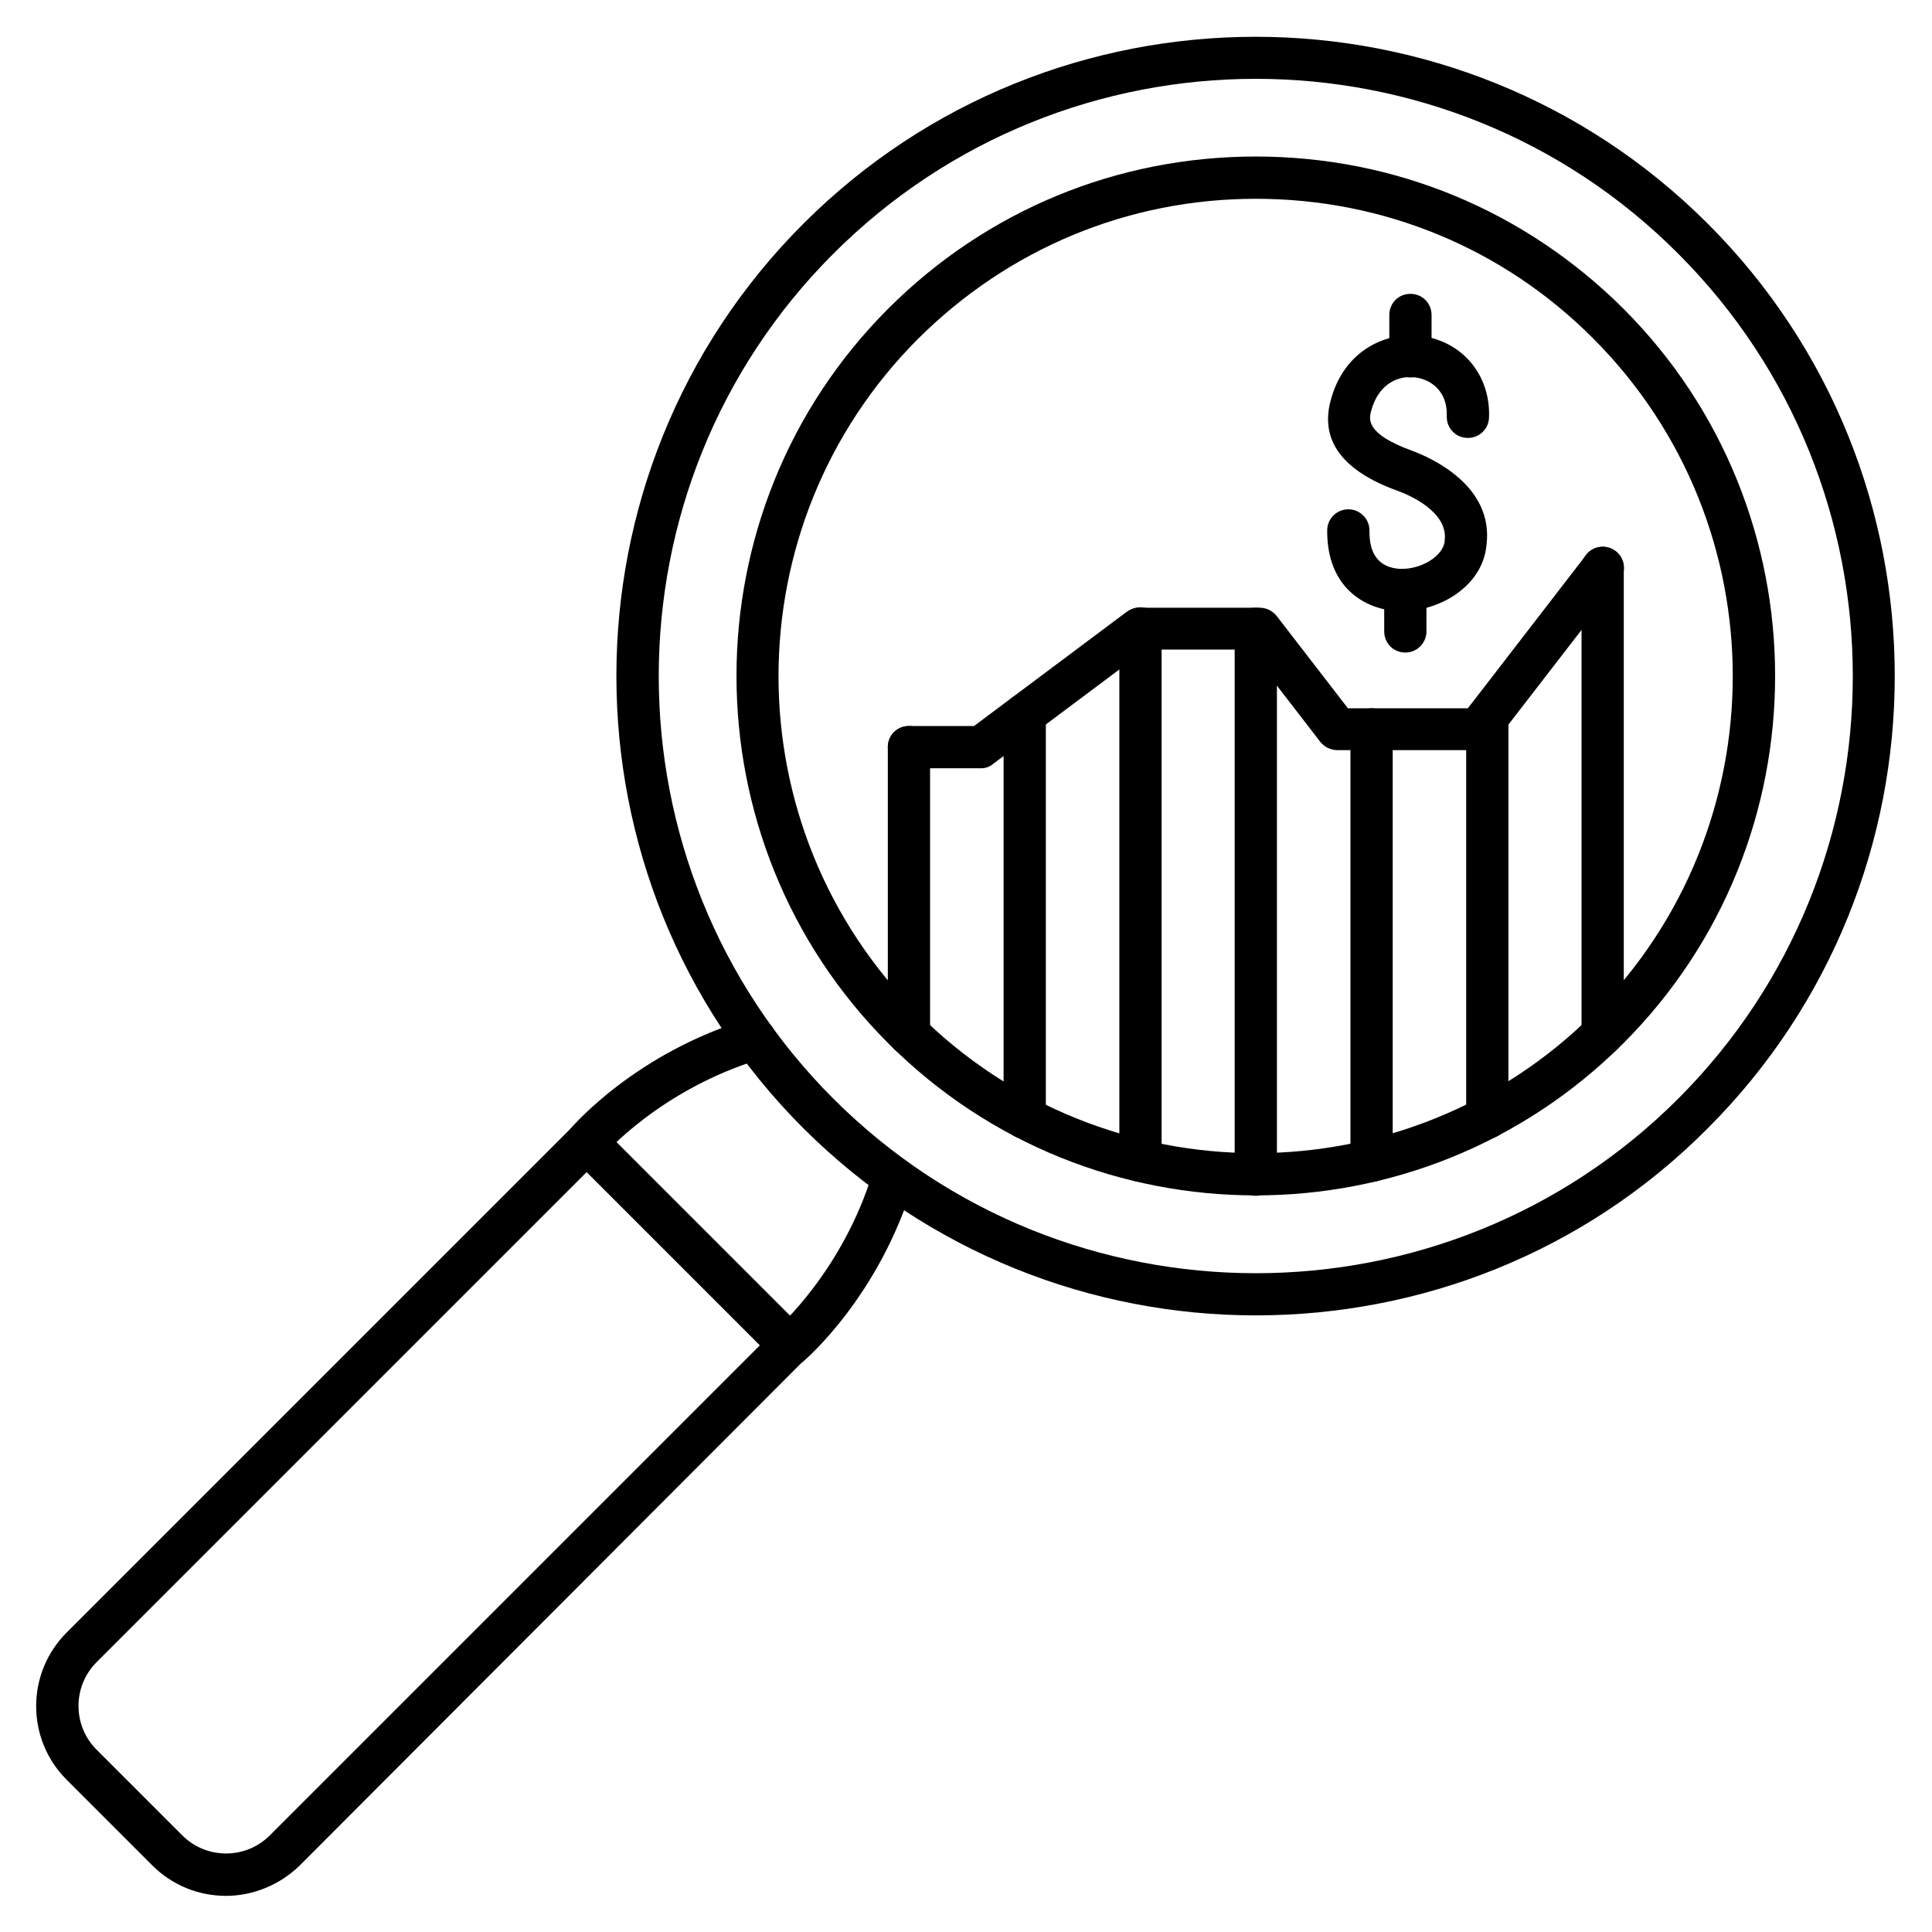
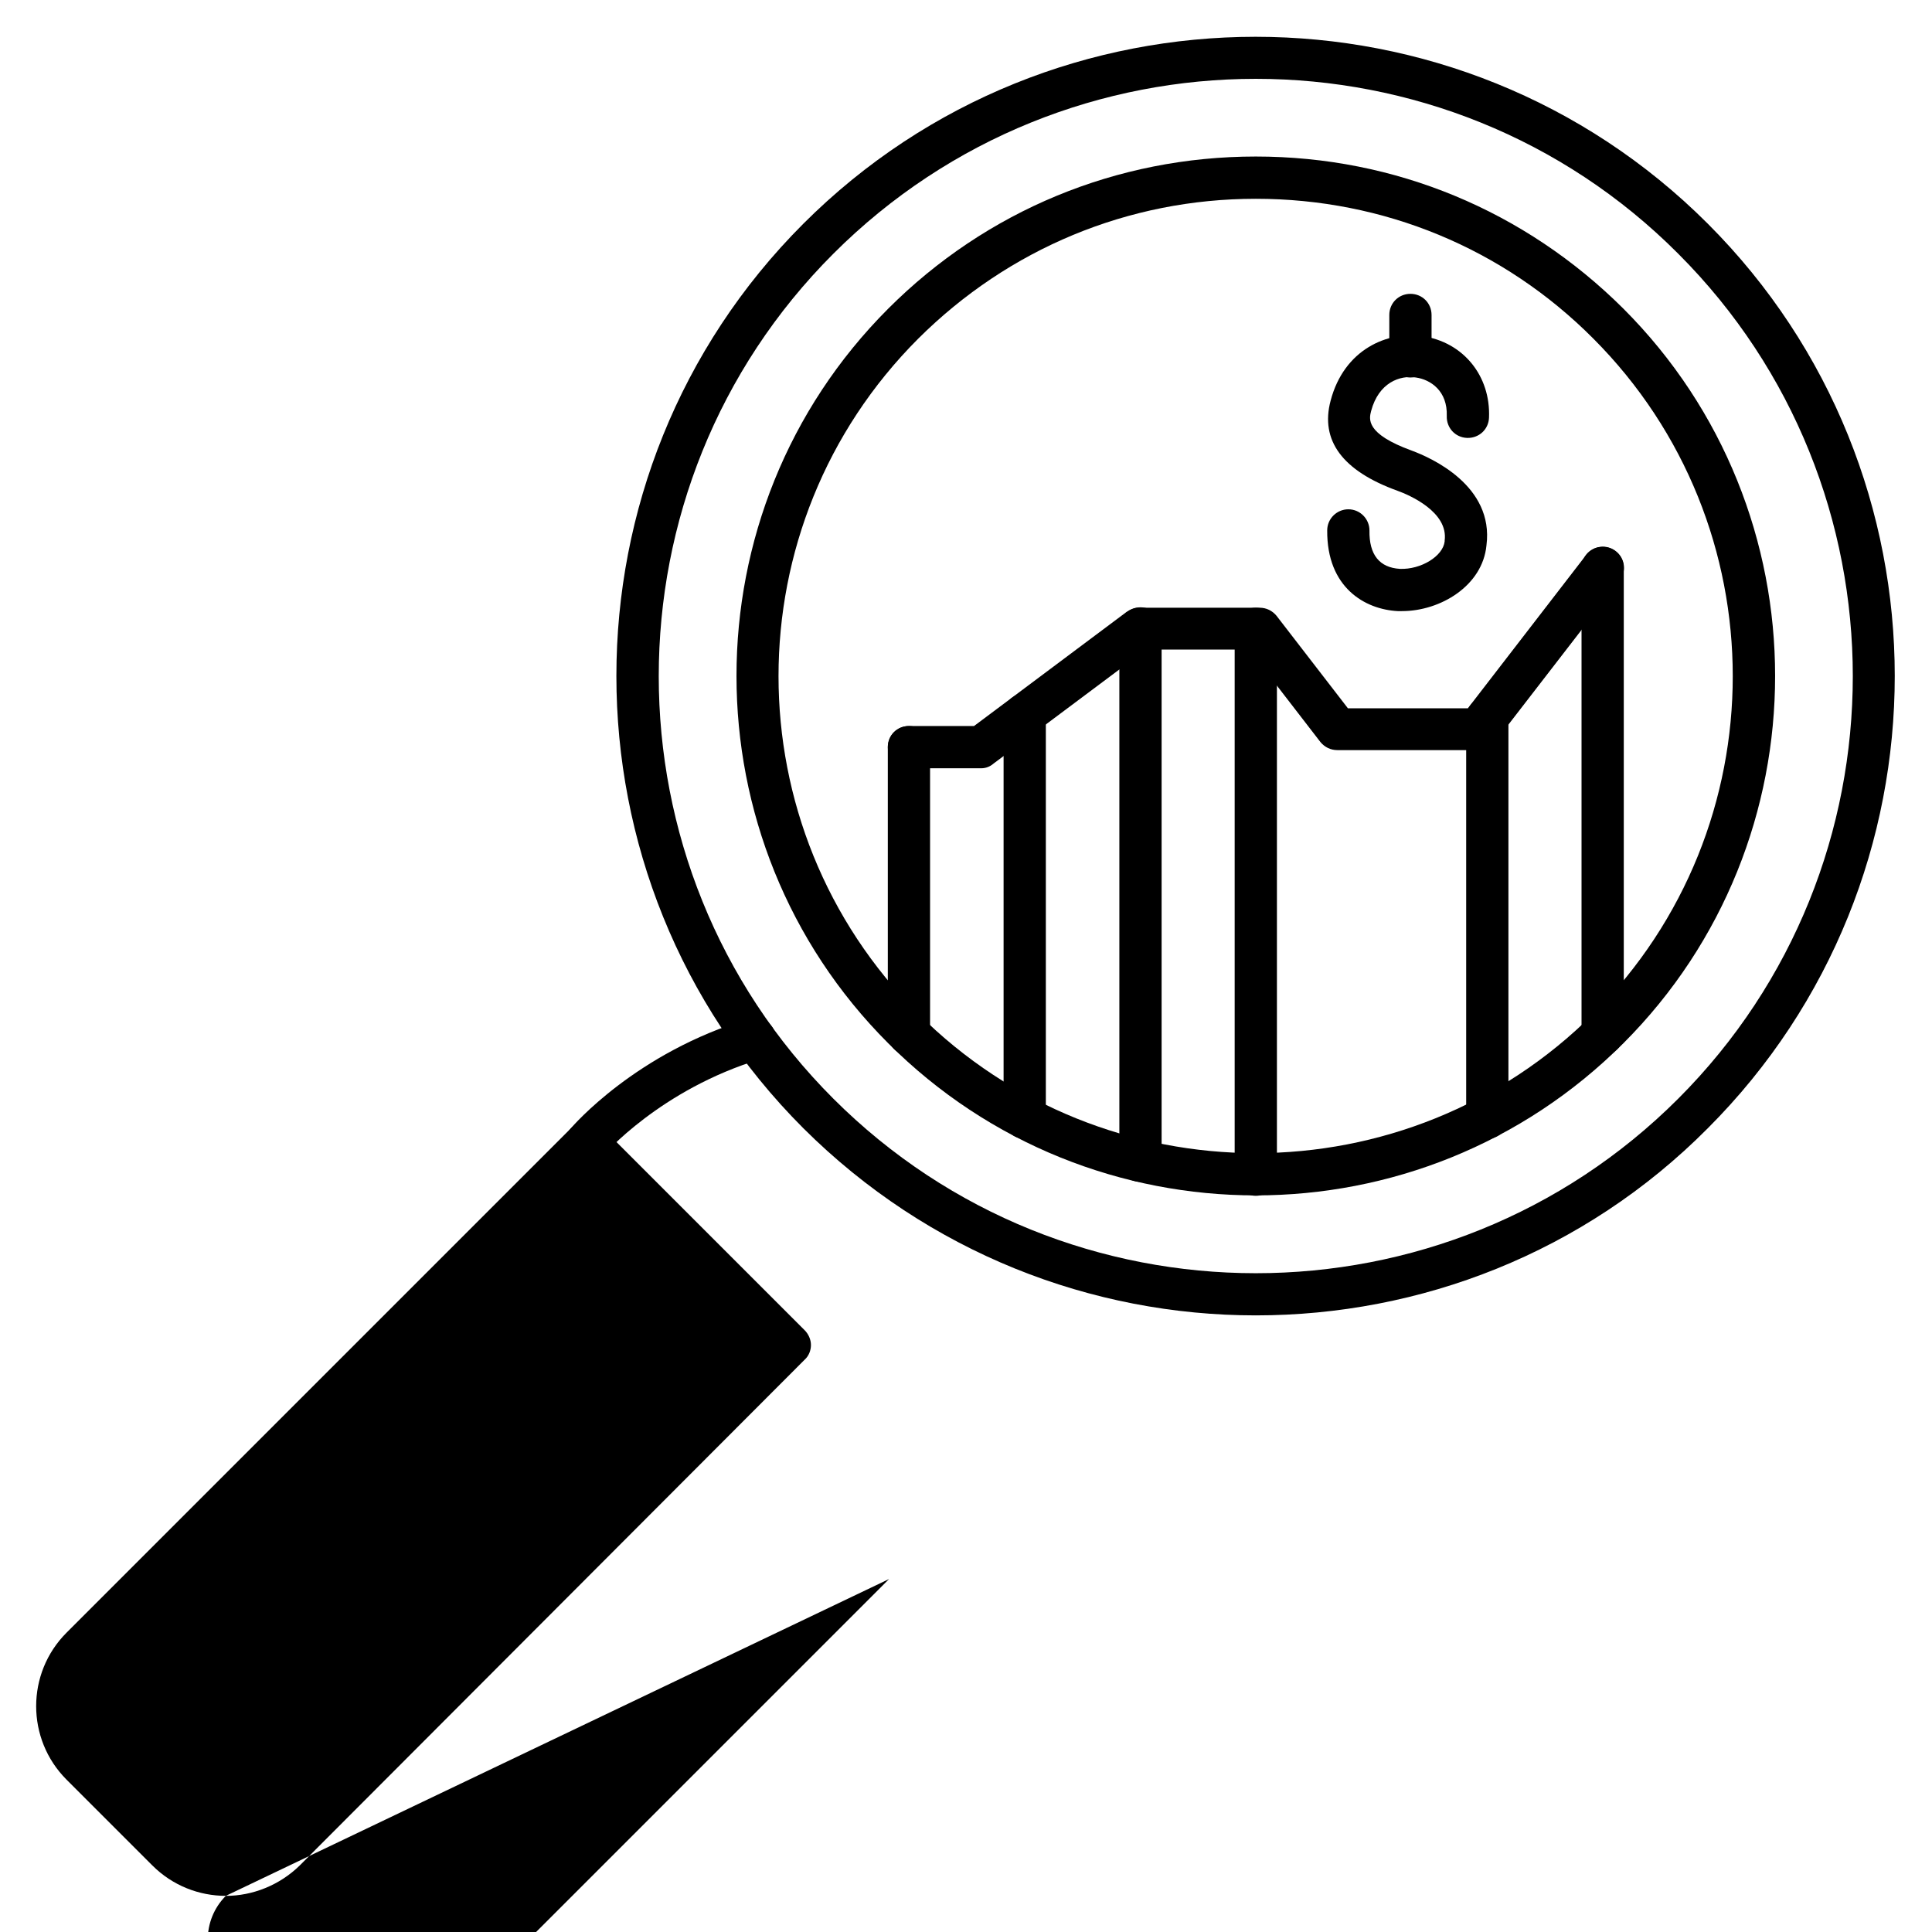
<svg xmlns="http://www.w3.org/2000/svg" fill="#000000" width="800px" height="800px" version="1.1" viewBox="144 144 512 512">
  <g>
    <path d="m517.78 244.04c-3.137 0-5.598-2.465-5.598-5.598v-10.973c0-3.137 2.465-5.598 5.598-5.598 3.137 0 5.598 2.465 5.598 5.598v10.973c0 3.133-2.461 5.598-5.598 5.598z" />
-     <path d="m516.43 316.93c-3.137 0-5.598-2.465-5.598-5.598v-10.973c0-3.137 2.465-5.598 5.598-5.598 3.137 0 5.598 2.465 5.598 5.598v10.973c0 3.023-2.461 5.598-5.598 5.598z" />
    <path d="m515.54 305.95h-1.121c-8.734-0.449-18.809-6.269-18.695-21.383 0-3.137 2.574-5.598 5.598-5.598 3.137 0 5.598 2.574 5.598 5.598-0.113 6.492 2.688 9.852 8.062 10.188 5.598 0.223 11.418-3.359 11.867-7.277v-0.223c1.008-7.613-9.406-12.09-12.539-13.211-14.555-5.262-20.488-13.324-17.688-23.848 3.582-13.66 15.113-18.473 24.293-17.129 10.859 1.566 18.137 10.523 17.688 21.609-0.113 3.137-2.688 5.484-5.82 5.375-3.137-0.113-5.484-2.688-5.375-5.82 0.223-6.606-4.254-9.629-8.172-10.188-4.254-0.672-9.852 1.344-11.867 8.844-0.559 2.129-1.566 6.047 10.746 10.523 5.148 1.902 21.832 9.293 19.816 25.078-1.008 10.746-12.203 17.461-22.391 17.461z" />
    <path d="m476.8 492.59c-43.441 0-86.766-16.57-119.91-49.598-66.055-66.055-66.055-173.64 0-239.7 66.055-66.055 173.64-66.055 239.7 0 66.055 66.055 66.055 173.64 0 239.7-32.918 33.141-76.355 49.598-119.8 49.598zm0-327.7c-40.527 0-81.059 15.449-111.96 46.352-61.688 61.688-61.688 162.23 0 223.91s162.23 61.688 223.91 0 61.688-162.23 0-223.91c-30.785-30.902-71.426-46.352-111.96-46.352z" />
    <path d="m476.8 460.79c-35.266 0-70.535-13.434-97.402-40.305-53.629-53.629-53.629-141.07 0-194.7 25.973-25.973 60.57-40.305 97.402-40.305 36.836 0 71.316 14.332 97.402 40.305 53.629 53.629 53.629 141.07 0 194.7-26.867 26.867-62.137 40.305-97.402 40.305zm0-264.11c-33.812 0-65.496 13.211-89.453 37.059-49.375 49.375-49.375 129.54 0 178.91 24.629 24.629 57.098 36.945 89.453 36.945s64.824-12.316 89.453-36.945c49.262-49.375 49.262-129.54 0-178.91-23.844-23.961-55.641-37.059-89.453-37.059z" />
    <path d="m384.88 423.62c-3.137 0-5.598-2.465-5.598-5.598v-76.02c0-3.137 2.465-5.598 5.598-5.598 3.137 0 5.598 2.465 5.598 5.598v76.02c0 3.137-2.461 5.598-5.598 5.598z" />
    <path d="m415.56 445.79c-3.137 0-5.598-2.465-5.598-5.598v-106.81c0-3.137 2.465-5.598 5.598-5.598 3.137 0 5.598 2.465 5.598 5.598v106.81c0 3.133-2.465 5.598-5.598 5.598z" />
    <path d="m446.24 457.21c-3.137 0-5.598-2.465-5.598-5.598v-141.07c0-3.137 2.465-5.598 5.598-5.598 3.137 0 5.598 2.465 5.598 5.598v141.07c0 3.137-2.574 5.598-5.598 5.598z" />
    <path d="m476.8 460.9c-3.137 0-5.598-2.465-5.598-5.598v-144.65c0-3.137 2.465-5.598 5.598-5.598 3.137 0 5.598 2.465 5.598 5.598v144.65c0 3.023-2.461 5.598-5.598 5.598z" />
-     <path d="m507.48 457.21c-3.137 0-5.598-2.465-5.598-5.598v-114.31c0-3.137 2.465-5.598 5.598-5.598 3.137 0 5.598 2.465 5.598 5.598v114.31c0 3.137-2.461 5.598-5.598 5.598z" />
    <path d="m538.15 445.79c-3.137 0-5.598-2.465-5.598-5.598v-105.91c0-3.137 2.465-5.598 5.598-5.598 3.137 0 5.598 2.465 5.598 5.598v105.91c0.004 3.133-2.574 5.598-5.598 5.598z" />
    <path d="m568.72 423.62c-3.137 0-5.598-2.465-5.598-5.598v-123.49c0-3.137 2.465-5.598 5.598-5.598 3.137 0 5.598 2.465 5.598 5.598v123.49c0 3.023-2.461 5.598-5.598 5.598z" />
-     <path d="m203.85 646.42c-7.055 0-14.105-2.688-19.48-8.062l-22.727-22.727c-10.746-10.746-10.746-28.215 0-38.961l133.9-133.9c2.238-2.238 5.711-2.238 7.949 0l53.738 53.738c1.008 1.008 1.68 2.465 1.68 3.918 0 1.457-0.559 2.91-1.68 3.918l-133.79 134.02c-5.375 5.262-12.539 8.062-19.594 8.062zm95.613-191.79-129.87 129.87c-6.383 6.383-6.383 16.793 0 23.176l22.727 22.727c6.383 6.383 16.793 6.383 23.176 0l129.87-129.87z" />
+     <path d="m203.85 646.42c-7.055 0-14.105-2.688-19.48-8.062l-22.727-22.727c-10.746-10.746-10.746-28.215 0-38.961l133.9-133.9c2.238-2.238 5.711-2.238 7.949 0l53.738 53.738c1.008 1.008 1.68 2.465 1.68 3.918 0 1.457-0.559 2.91-1.68 3.918l-133.79 134.02c-5.375 5.262-12.539 8.062-19.594 8.062zc-6.383 6.383-6.383 16.793 0 23.176l22.727 22.727c6.383 6.383 16.793 6.383 23.176 0l129.87-129.87z" />
    <path d="m299.46 452.28c-1.23 0-2.574-0.449-3.582-1.344-2.352-2.016-2.688-5.484-0.672-7.836 0.672-0.785 17.352-20.152 47.246-29.109 2.91-0.895 6.047 0.785 6.941 3.695s-0.785 6.047-3.695 6.941c-26.758 8.062-41.762 25.527-41.871 25.637-1.121 1.344-2.801 2.016-4.367 2.016z" />
    <path d="m404.03 347.6h-19.145c-3.137 0-5.598-2.465-5.598-5.598 0-3.137 2.465-5.598 5.598-5.598h17.242l40.418-30.23c1.008-0.672 2.129-1.121 3.359-1.121h31.906c1.793 0 3.359 0.785 4.477 2.129l18.922 24.52h31.797l31.348-40.641c1.902-2.465 5.375-2.91 7.836-1.008 2.465 1.902 2.91 5.375 1.008 7.836l-33.027 42.77c-1.008 1.344-2.688 2.129-4.477 2.129h-37.281c-1.793 0-3.359-0.785-4.477-2.129l-18.922-24.52h-27.316l-40.418 30.23c-0.898 0.785-2.016 1.23-3.25 1.23z" />
-     <path d="m353.31 506.13c-1.566 0-3.137-0.672-4.254-2.016-2.016-2.352-1.68-5.934 0.672-7.836 0.223-0.223 17.688-15.449 25.637-41.871 0.895-2.91 4.031-4.59 6.941-3.695 2.91 0.895 4.59 4.031 3.695 6.941-9.07 29.895-28.324 46.461-29.109 47.133-1.008 0.898-2.352 1.344-3.582 1.344z" />
  </g>
</svg>